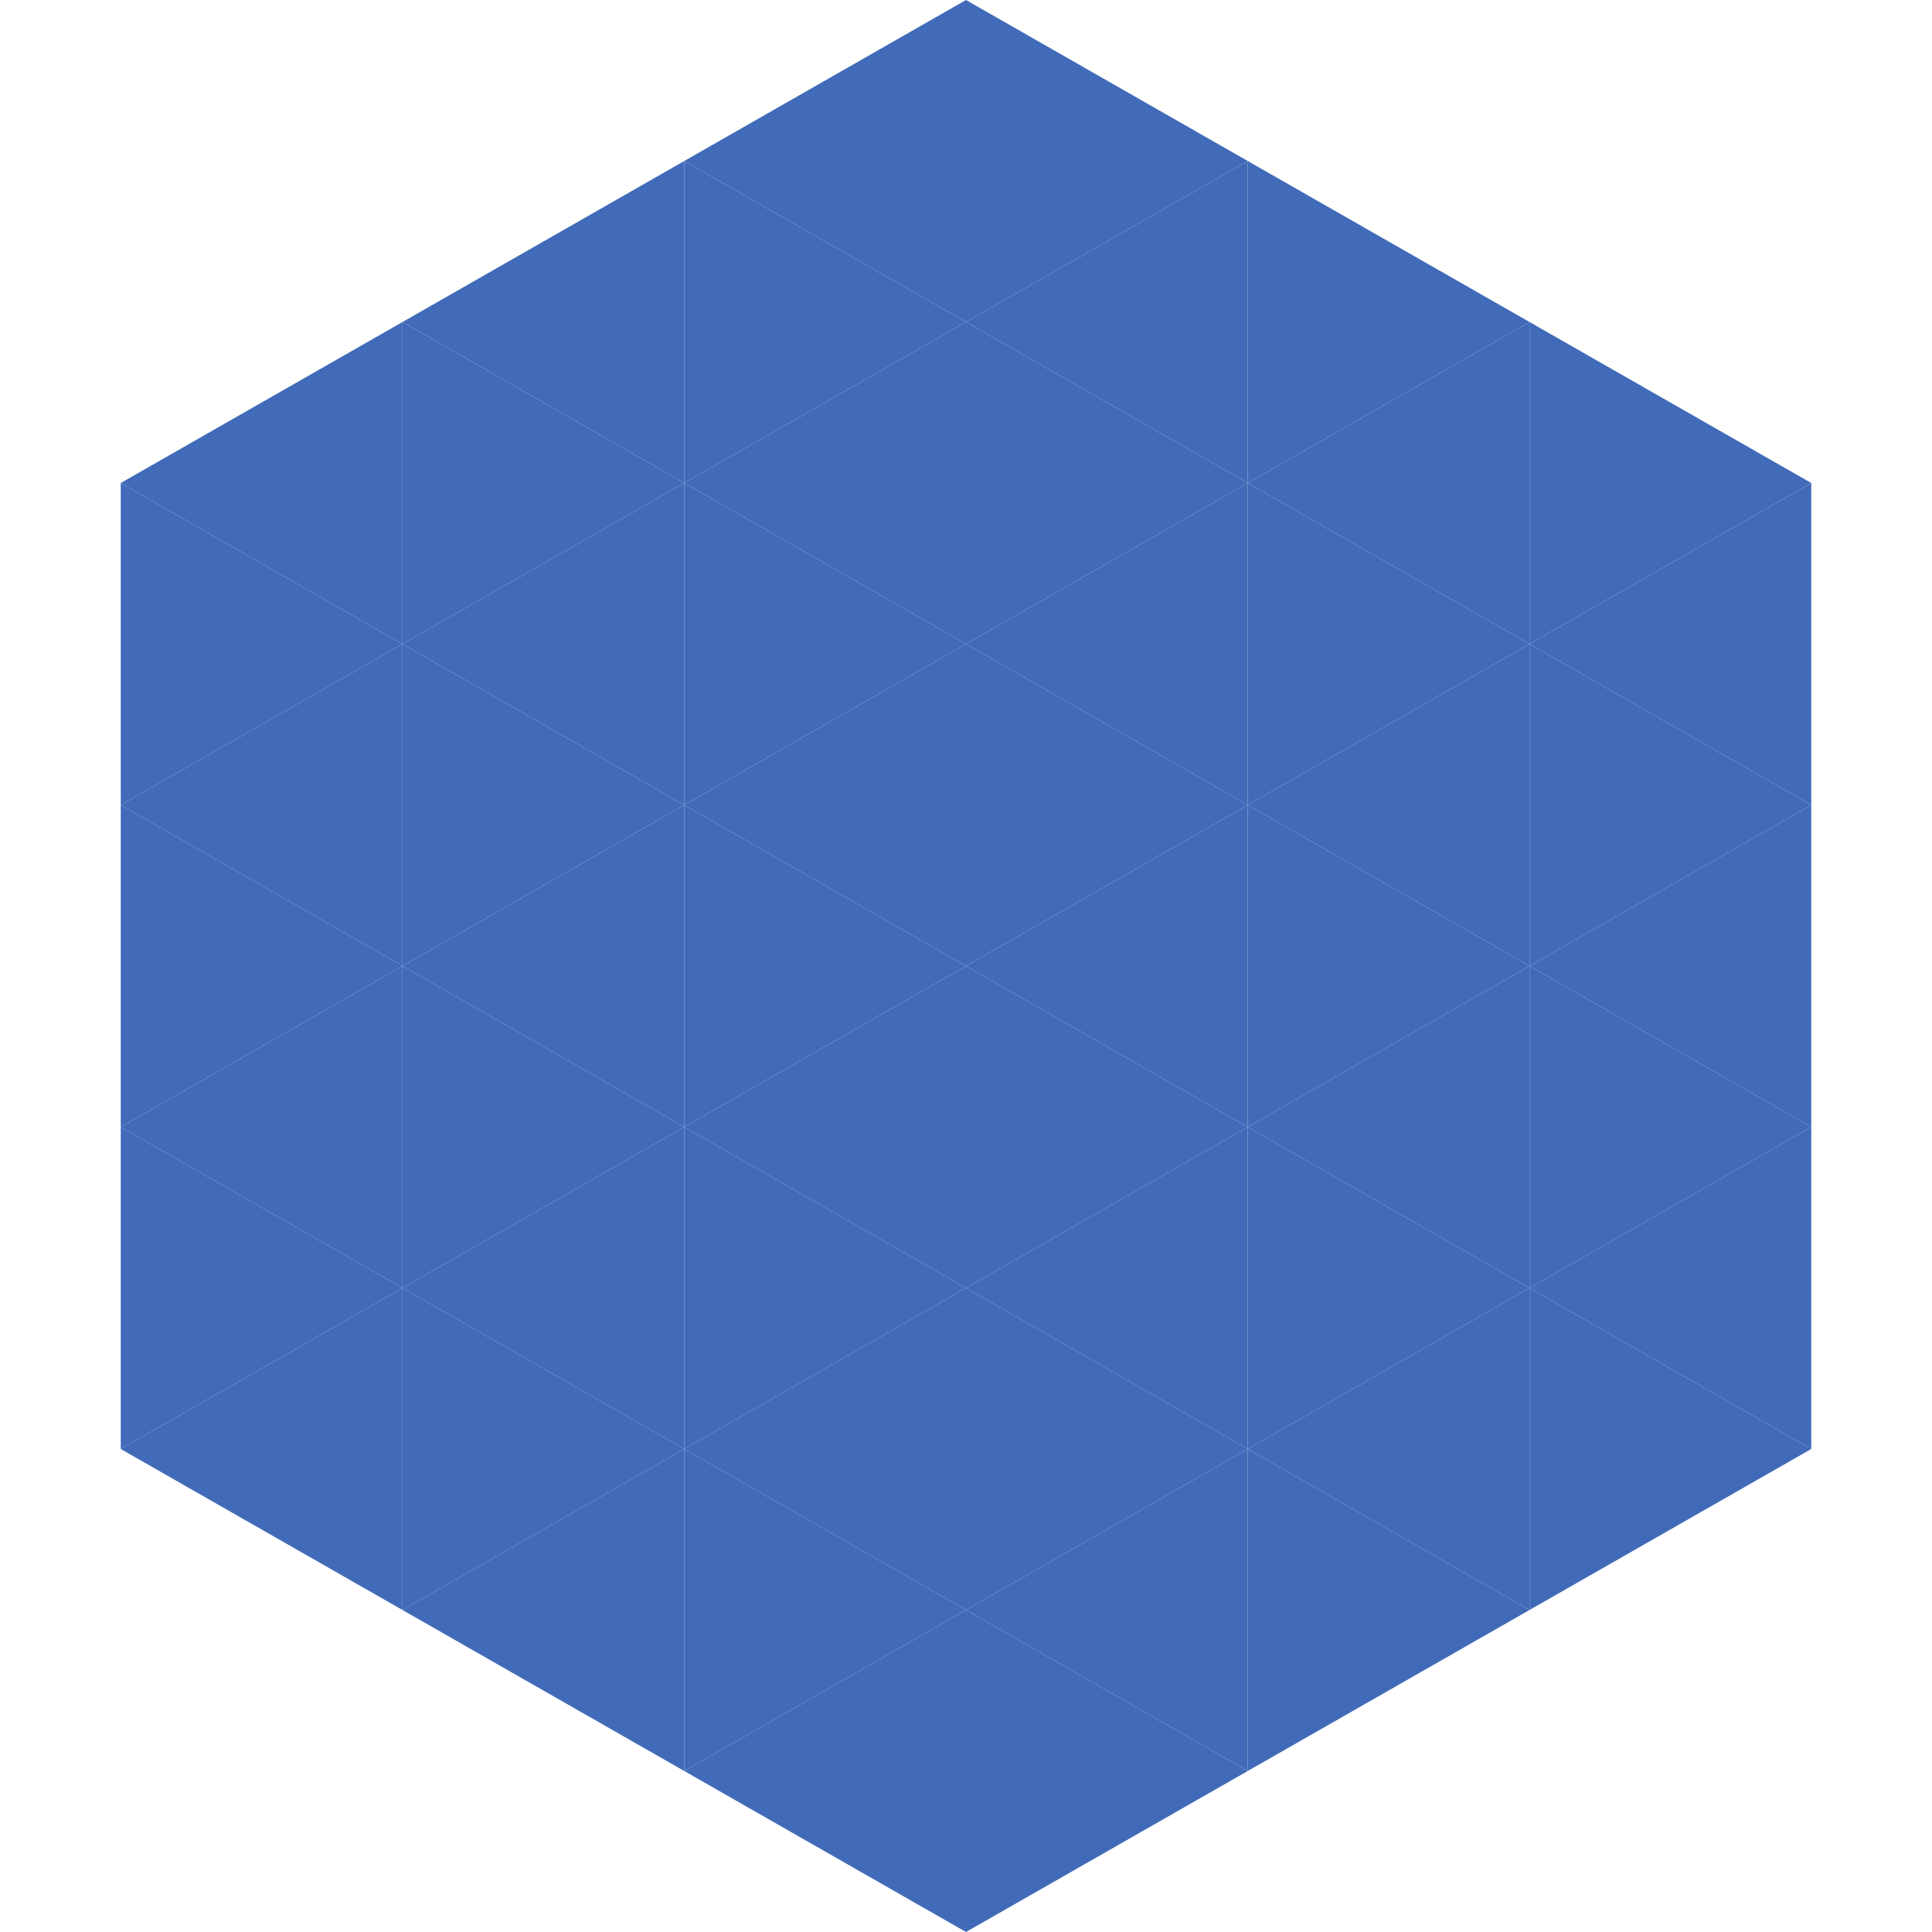
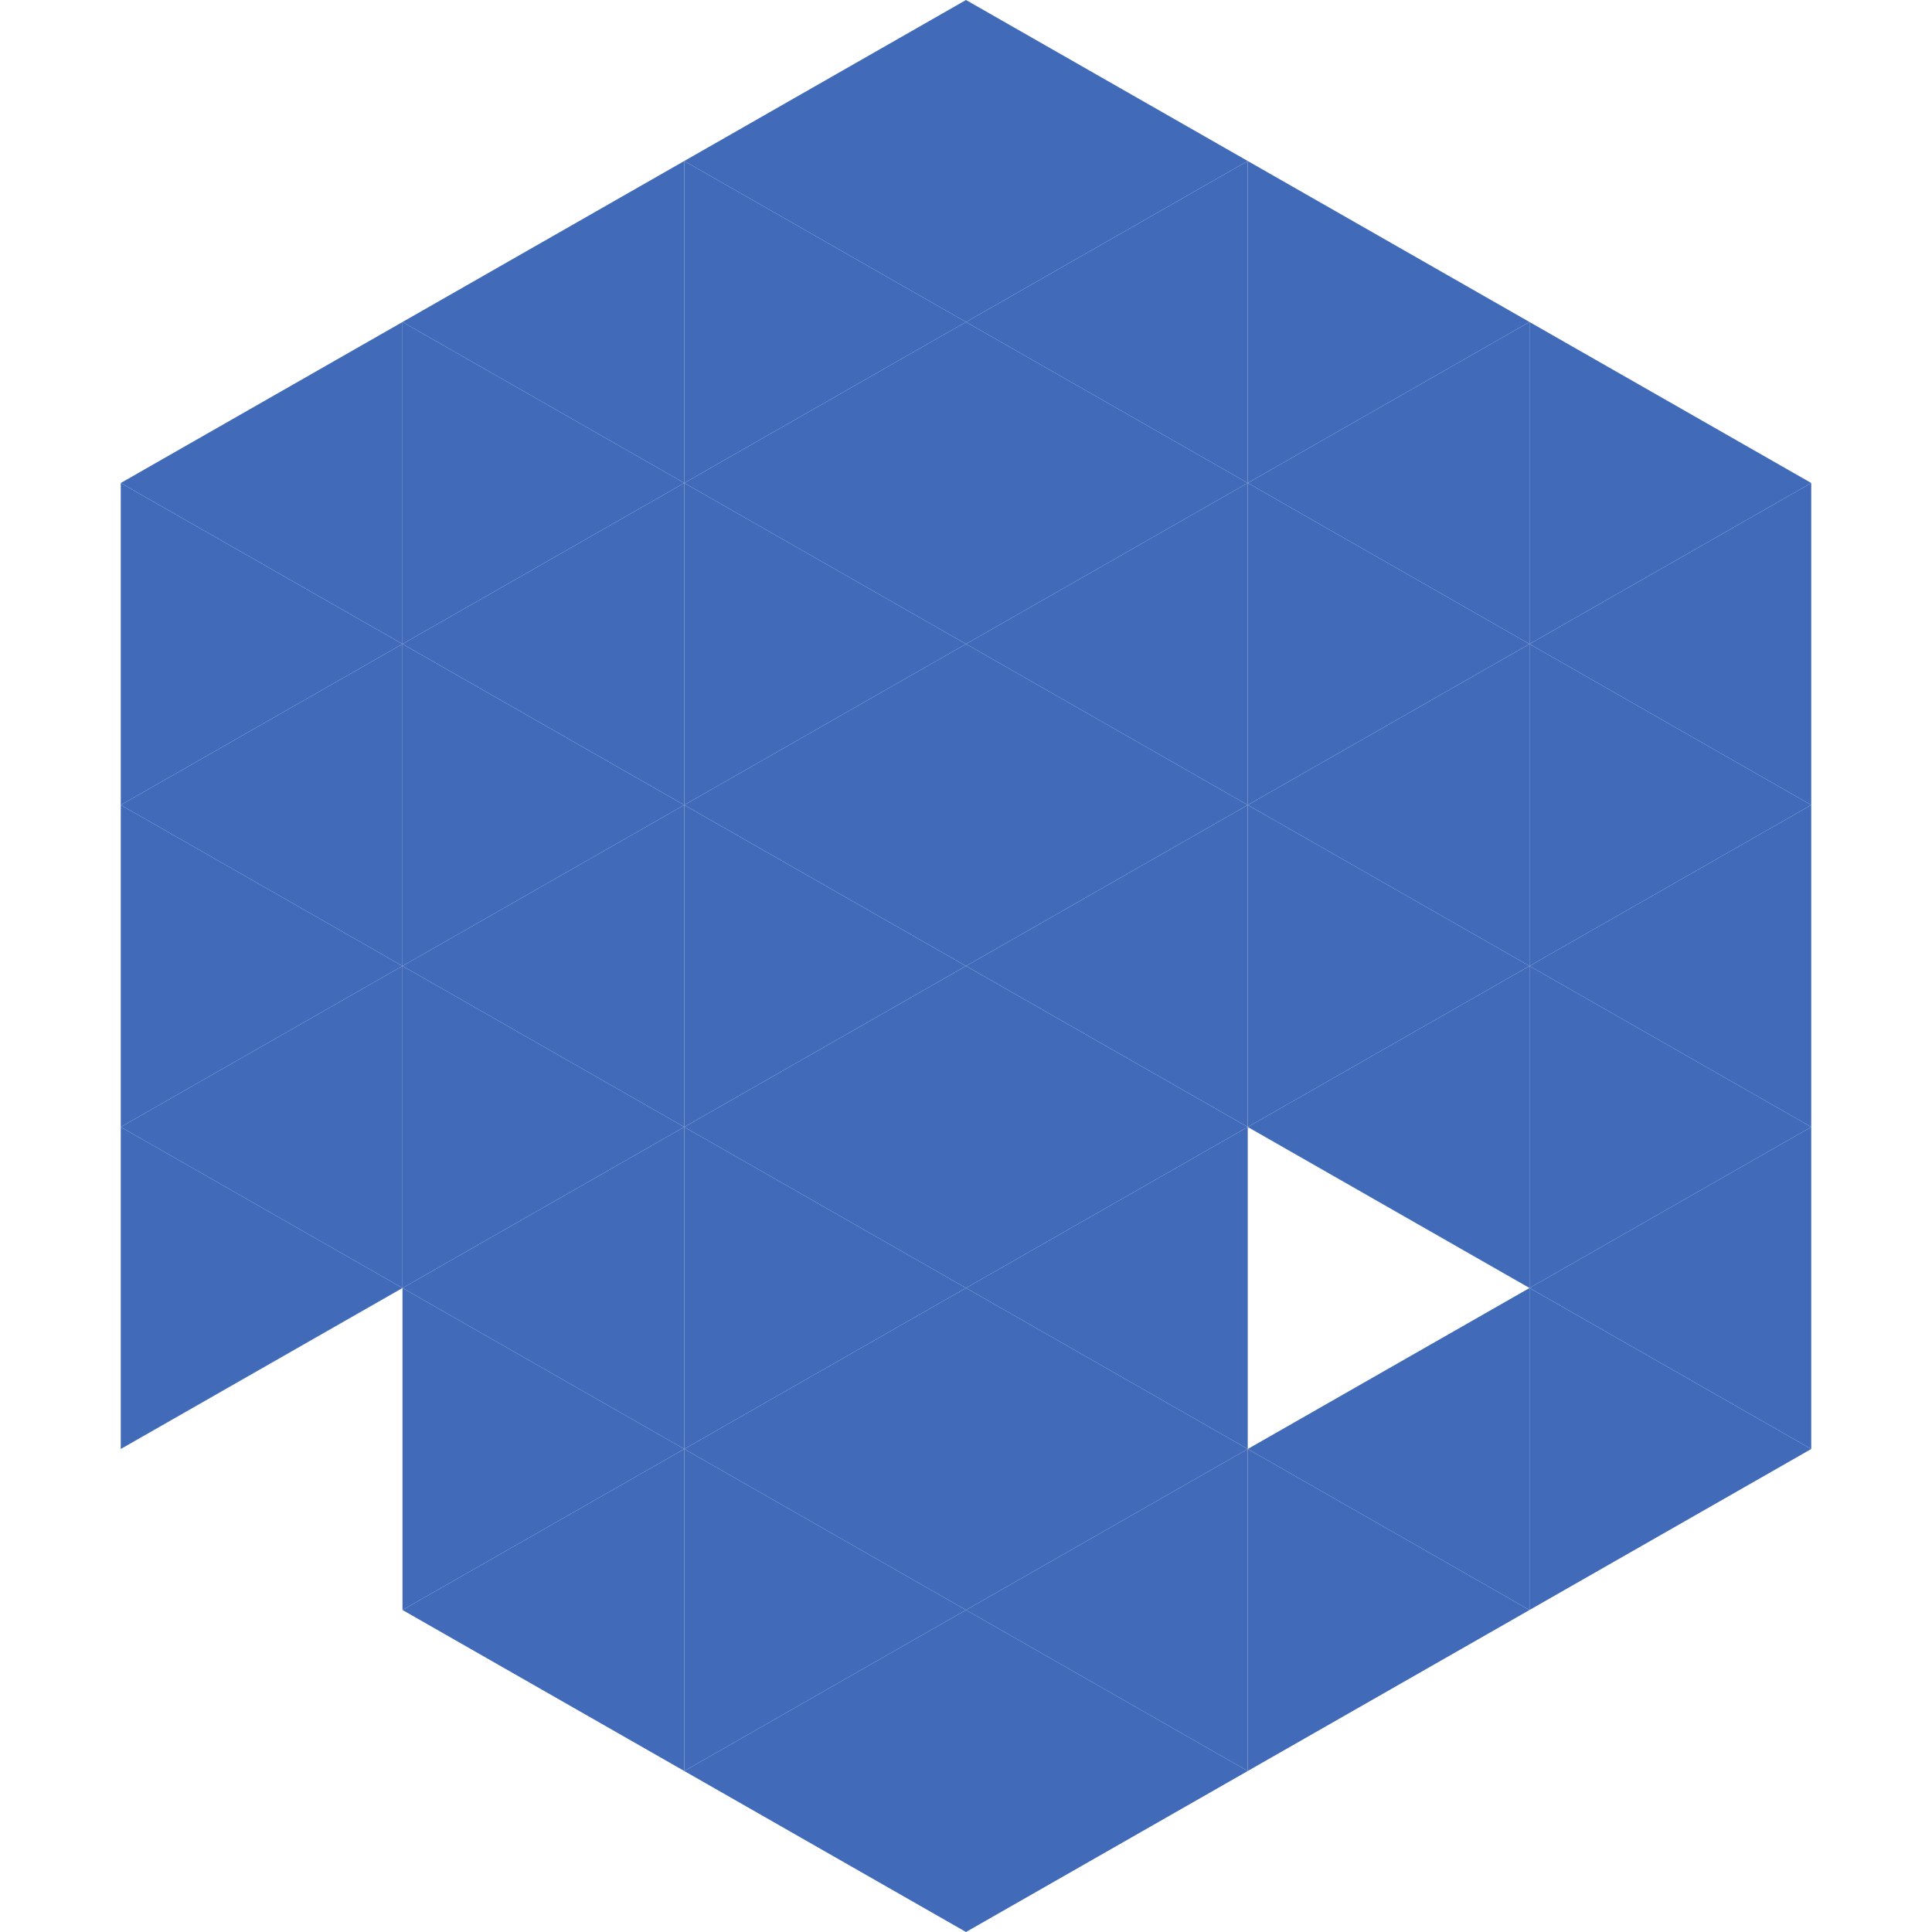
<svg xmlns="http://www.w3.org/2000/svg" width="240" height="240">
  <polygon points="50,40 15,60 50,80" style="fill:rgb(65,107,185)" />
  <polygon points="190,40 225,60 190,80" style="fill:rgb(65,107,185)" />
  <polygon points="15,60 50,80 15,100" style="fill:rgb(65,107,185)" />
  <polygon points="225,60 190,80 225,100" style="fill:rgb(65,107,185)" />
  <polygon points="50,80 15,100 50,120" style="fill:rgb(65,107,185)" />
  <polygon points="190,80 225,100 190,120" style="fill:rgb(65,107,185)" />
  <polygon points="15,100 50,120 15,140" style="fill:rgb(65,107,185)" />
  <polygon points="225,100 190,120 225,140" style="fill:rgb(65,107,185)" />
  <polygon points="50,120 15,140 50,160" style="fill:rgb(65,107,185)" />
  <polygon points="190,120 225,140 190,160" style="fill:rgb(65,107,185)" />
  <polygon points="15,140 50,160 15,180" style="fill:rgb(65,107,185)" />
  <polygon points="225,140 190,160 225,180" style="fill:rgb(65,107,185)" />
-   <polygon points="50,160 15,180 50,200" style="fill:rgb(65,107,185)" />
  <polygon points="190,160 225,180 190,200" style="fill:rgb(65,107,185)" />
  <polygon points="15,180 50,200 15,220" style="fill:rgb(255,255,255); fill-opacity:0" />
-   <polygon points="225,180 190,200 225,220" style="fill:rgb(255,255,255); fill-opacity:0" />
  <polygon points="50,0 85,20 50,40" style="fill:rgb(255,255,255); fill-opacity:0" />
  <polygon points="190,0 155,20 190,40" style="fill:rgb(255,255,255); fill-opacity:0" />
  <polygon points="85,20 50,40 85,60" style="fill:rgb(65,107,185)" />
  <polygon points="155,20 190,40 155,60" style="fill:rgb(65,107,185)" />
  <polygon points="50,40 85,60 50,80" style="fill:rgb(65,107,185)" />
  <polygon points="190,40 155,60 190,80" style="fill:rgb(65,107,185)" />
  <polygon points="85,60 50,80 85,100" style="fill:rgb(65,107,185)" />
  <polygon points="155,60 190,80 155,100" style="fill:rgb(65,107,185)" />
  <polygon points="50,80 85,100 50,120" style="fill:rgb(65,107,185)" />
  <polygon points="190,80 155,100 190,120" style="fill:rgb(65,107,185)" />
  <polygon points="85,100 50,120 85,140" style="fill:rgb(65,107,185)" />
  <polygon points="155,100 190,120 155,140" style="fill:rgb(65,107,185)" />
  <polygon points="50,120 85,140 50,160" style="fill:rgb(65,107,185)" />
  <polygon points="190,120 155,140 190,160" style="fill:rgb(65,107,185)" />
  <polygon points="85,140 50,160 85,180" style="fill:rgb(65,107,185)" />
-   <polygon points="155,140 190,160 155,180" style="fill:rgb(65,107,185)" />
  <polygon points="50,160 85,180 50,200" style="fill:rgb(65,107,185)" />
  <polygon points="190,160 155,180 190,200" style="fill:rgb(65,107,185)" />
  <polygon points="85,180 50,200 85,220" style="fill:rgb(65,107,185)" />
  <polygon points="155,180 190,200 155,220" style="fill:rgb(65,107,185)" />
  <polygon points="120,0 85,20 120,40" style="fill:rgb(65,107,185)" />
  <polygon points="120,0 155,20 120,40" style="fill:rgb(65,107,185)" />
  <polygon points="85,20 120,40 85,60" style="fill:rgb(65,107,185)" />
  <polygon points="155,20 120,40 155,60" style="fill:rgb(65,107,185)" />
  <polygon points="120,40 85,60 120,80" style="fill:rgb(65,107,185)" />
  <polygon points="120,40 155,60 120,80" style="fill:rgb(65,107,185)" />
  <polygon points="85,60 120,80 85,100" style="fill:rgb(65,107,185)" />
  <polygon points="155,60 120,80 155,100" style="fill:rgb(65,107,185)" />
  <polygon points="120,80 85,100 120,120" style="fill:rgb(65,107,185)" />
  <polygon points="120,80 155,100 120,120" style="fill:rgb(65,107,185)" />
  <polygon points="85,100 120,120 85,140" style="fill:rgb(65,107,185)" />
  <polygon points="155,100 120,120 155,140" style="fill:rgb(65,107,185)" />
  <polygon points="120,120 85,140 120,160" style="fill:rgb(65,107,185)" />
  <polygon points="120,120 155,140 120,160" style="fill:rgb(65,107,185)" />
  <polygon points="85,140 120,160 85,180" style="fill:rgb(65,107,185)" />
  <polygon points="155,140 120,160 155,180" style="fill:rgb(65,107,185)" />
  <polygon points="120,160 85,180 120,200" style="fill:rgb(65,107,185)" />
  <polygon points="120,160 155,180 120,200" style="fill:rgb(65,107,185)" />
  <polygon points="85,180 120,200 85,220" style="fill:rgb(65,107,185)" />
  <polygon points="155,180 120,200 155,220" style="fill:rgb(65,107,185)" />
  <polygon points="120,200 85,220 120,240" style="fill:rgb(65,107,185)" />
  <polygon points="120,200 155,220 120,240" style="fill:rgb(65,107,185)" />
  <polygon points="85,220 120,240 85,260" style="fill:rgb(255,255,255); fill-opacity:0" />
  <polygon points="155,220 120,240 155,260" style="fill:rgb(255,255,255); fill-opacity:0" />
</svg>